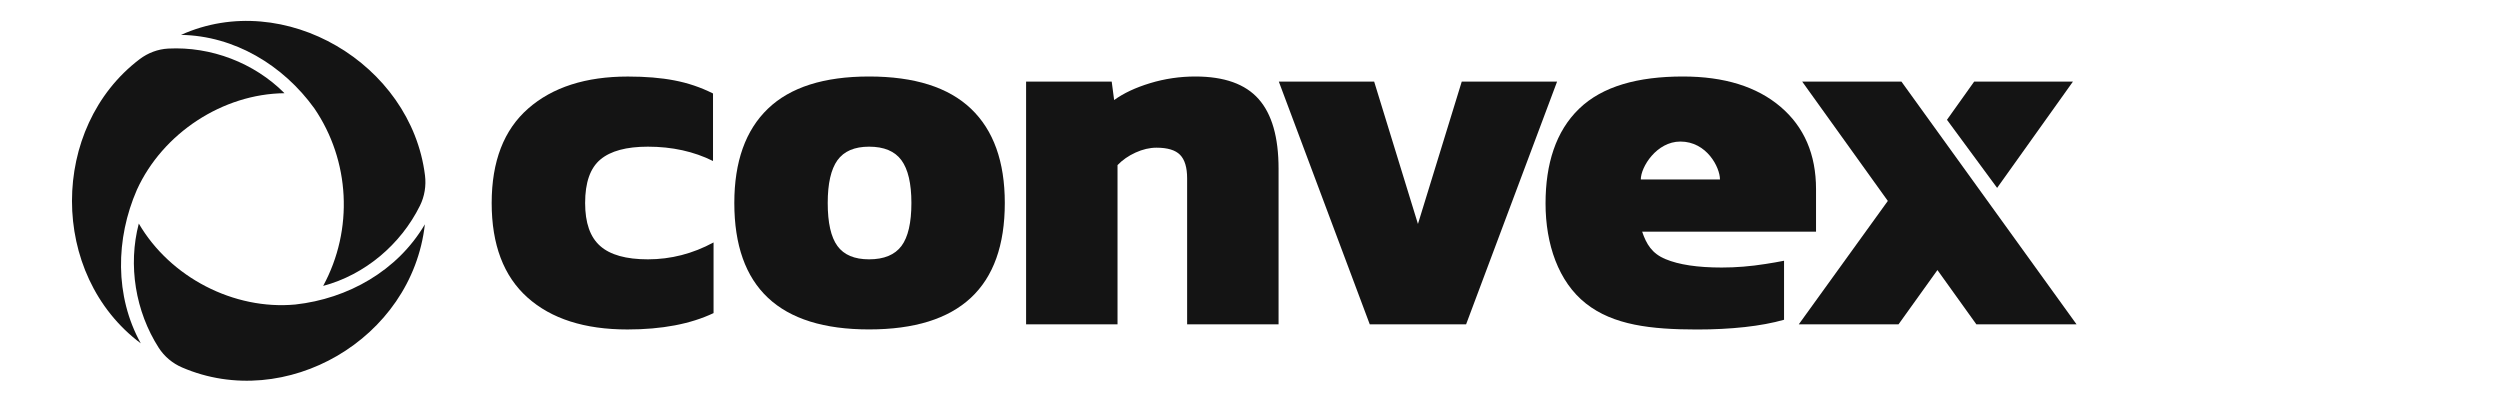
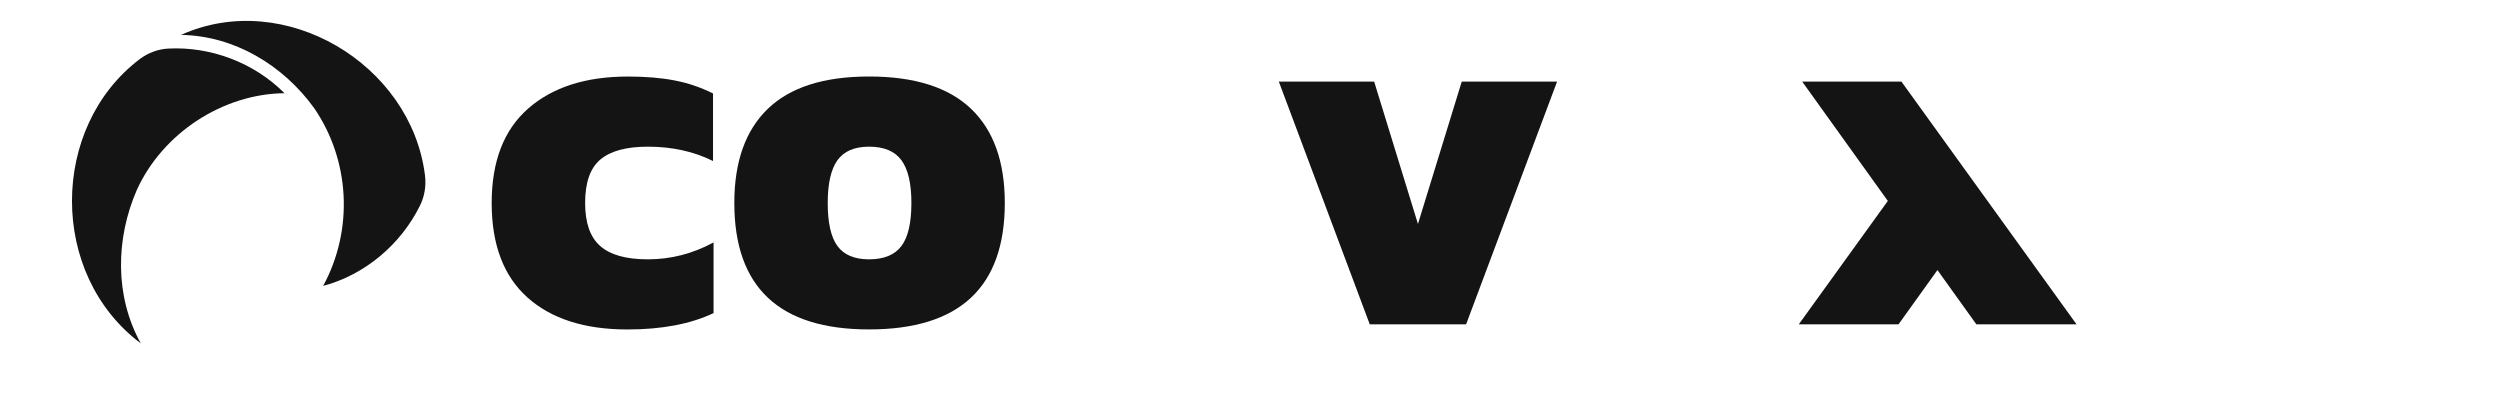
<svg xmlns="http://www.w3.org/2000/svg" width="382" height="60" viewBox="50 45 332 55" fill="none">
  <path d="M114.794 86.665C111.454 83.678 109.784 79.264 109.784 73.434C109.784 67.604 111.487 63.19 114.896 60.203C118.301 57.217 122.959 55.721 128.865 55.721C131.319 55.721 133.486 55.897 135.372 56.261C137.258 56.62 139.063 57.228 140.786 58.093V67.552C138.106 66.216 135.064 65.544 131.659 65.544C128.66 65.544 126.445 66.142 125.018 67.336C123.586 68.531 122.873 70.561 122.873 73.434C122.873 76.21 123.575 78.218 124.986 79.458C126.391 80.704 128.617 81.324 131.665 81.324C134.891 81.324 137.955 80.533 140.862 78.957V88.855C137.636 90.385 133.615 91.147 128.801 91.147C122.797 91.147 118.133 89.651 114.794 86.665Z" fill="#141414" />
  <path d="M143.77 73.428C143.77 67.643 145.337 63.246 148.471 60.231C151.605 57.217 156.328 55.715 162.645 55.715C169.006 55.715 173.761 57.222 176.922 60.231C180.078 63.24 181.656 67.643 181.656 73.428C181.656 85.237 175.318 91.141 162.645 91.141C150.06 91.147 143.77 85.242 143.77 73.428ZM167.179 79.457C168.109 78.212 168.574 76.204 168.574 73.433C168.574 70.709 168.109 68.712 167.179 67.444C166.25 66.175 164.737 65.544 162.645 65.544C160.603 65.544 159.122 66.181 158.214 67.444C157.306 68.712 156.853 70.709 156.853 73.433C156.853 76.209 157.306 78.217 158.214 79.457C159.122 80.703 160.597 81.323 162.645 81.323C164.737 81.323 166.244 80.697 167.179 79.457Z" fill="#141414" />
-   <path d="M184.638 56.431H196.629L196.97 59.014C198.288 58.058 199.969 57.268 202.011 56.648C204.054 56.028 206.167 55.715 208.35 55.715C212.392 55.715 215.343 56.767 217.207 58.872C219.071 60.976 220.001 64.224 220.001 68.627V90.43H207.194V69.987C207.194 68.456 206.864 67.359 206.205 66.687C205.546 66.016 204.443 65.686 202.898 65.686C201.947 65.686 200.968 65.914 199.969 66.369C198.969 66.824 198.131 67.41 197.445 68.126V90.43H184.638V56.431Z" fill="#141414" />
  <path d="M220.038 56.432H233.391L239.524 76.369L245.658 56.432H259.011L246.268 90.43H232.775L220.038 56.432Z" fill="#141414" />
-   <path d="M263.043 87.506C259.195 84.469 257.396 79.196 257.396 73.502C257.396 67.956 258.828 63.388 262.097 60.231C265.366 57.074 270.349 55.715 276.639 55.715C282.426 55.715 286.976 57.126 290.3 59.947C293.618 62.768 295.282 66.619 295.282 71.494V77.449H270.927C271.532 79.218 272.299 80.498 274.185 81.289C276.071 82.08 278.703 82.472 282.07 82.472C284.08 82.472 286.133 82.307 288.219 81.972C288.954 81.852 290.165 81.664 290.802 81.522V89.787C287.619 90.697 283.377 91.152 278.595 91.152C272.159 91.147 266.89 90.544 263.043 87.506ZM281.826 70.134C281.826 68.451 279.984 64.827 276.282 64.827C272.942 64.827 270.738 68.394 270.738 70.134H281.826Z" fill="#141414" />
  <path d="M305.338 73.144L293.346 56.432H307.245L331.773 90.43H317.74L312.287 82.825L306.835 90.43H292.865L305.338 73.144Z" fill="#141414" />
-   <path d="M317.431 56.432H331.265L320.647 71.318L313.622 61.779L317.431 56.432Z" fill="#141414" />
-   <path d="M82.281 87.652C89.652 86.838 96.601 82.935 100.427 76.421C98.616 92.533 80.885 102.717 66.413 96.464C65.079 95.89 63.932 94.934 63.144 93.705C59.892 88.63 58.822 82.173 60.358 76.313C64.748 83.84 73.672 88.454 82.281 87.652Z" fill="#141414" />
  <path d="M60.09 71.585C57.102 78.446 56.972 86.48 60.635 93.091C47.744 83.453 47.885 62.829 60.478 53.288C61.642 52.407 63.027 51.883 64.478 51.804C70.449 51.491 76.514 53.783 80.768 58.056C72.125 58.142 63.708 63.643 60.09 71.585Z" fill="#141414" />
  <path d="M84.937 60.167C80.576 54.125 73.75 50.012 66.272 49.887C80.728 43.367 98.509 53.938 100.444 69.566C100.624 71.017 100.388 72.496 99.741 73.804C97.04 79.255 92.032 83.482 86.18 85.046C90.468 77.144 89.939 67.489 84.937 60.167Z" fill="#141414" />
</svg>